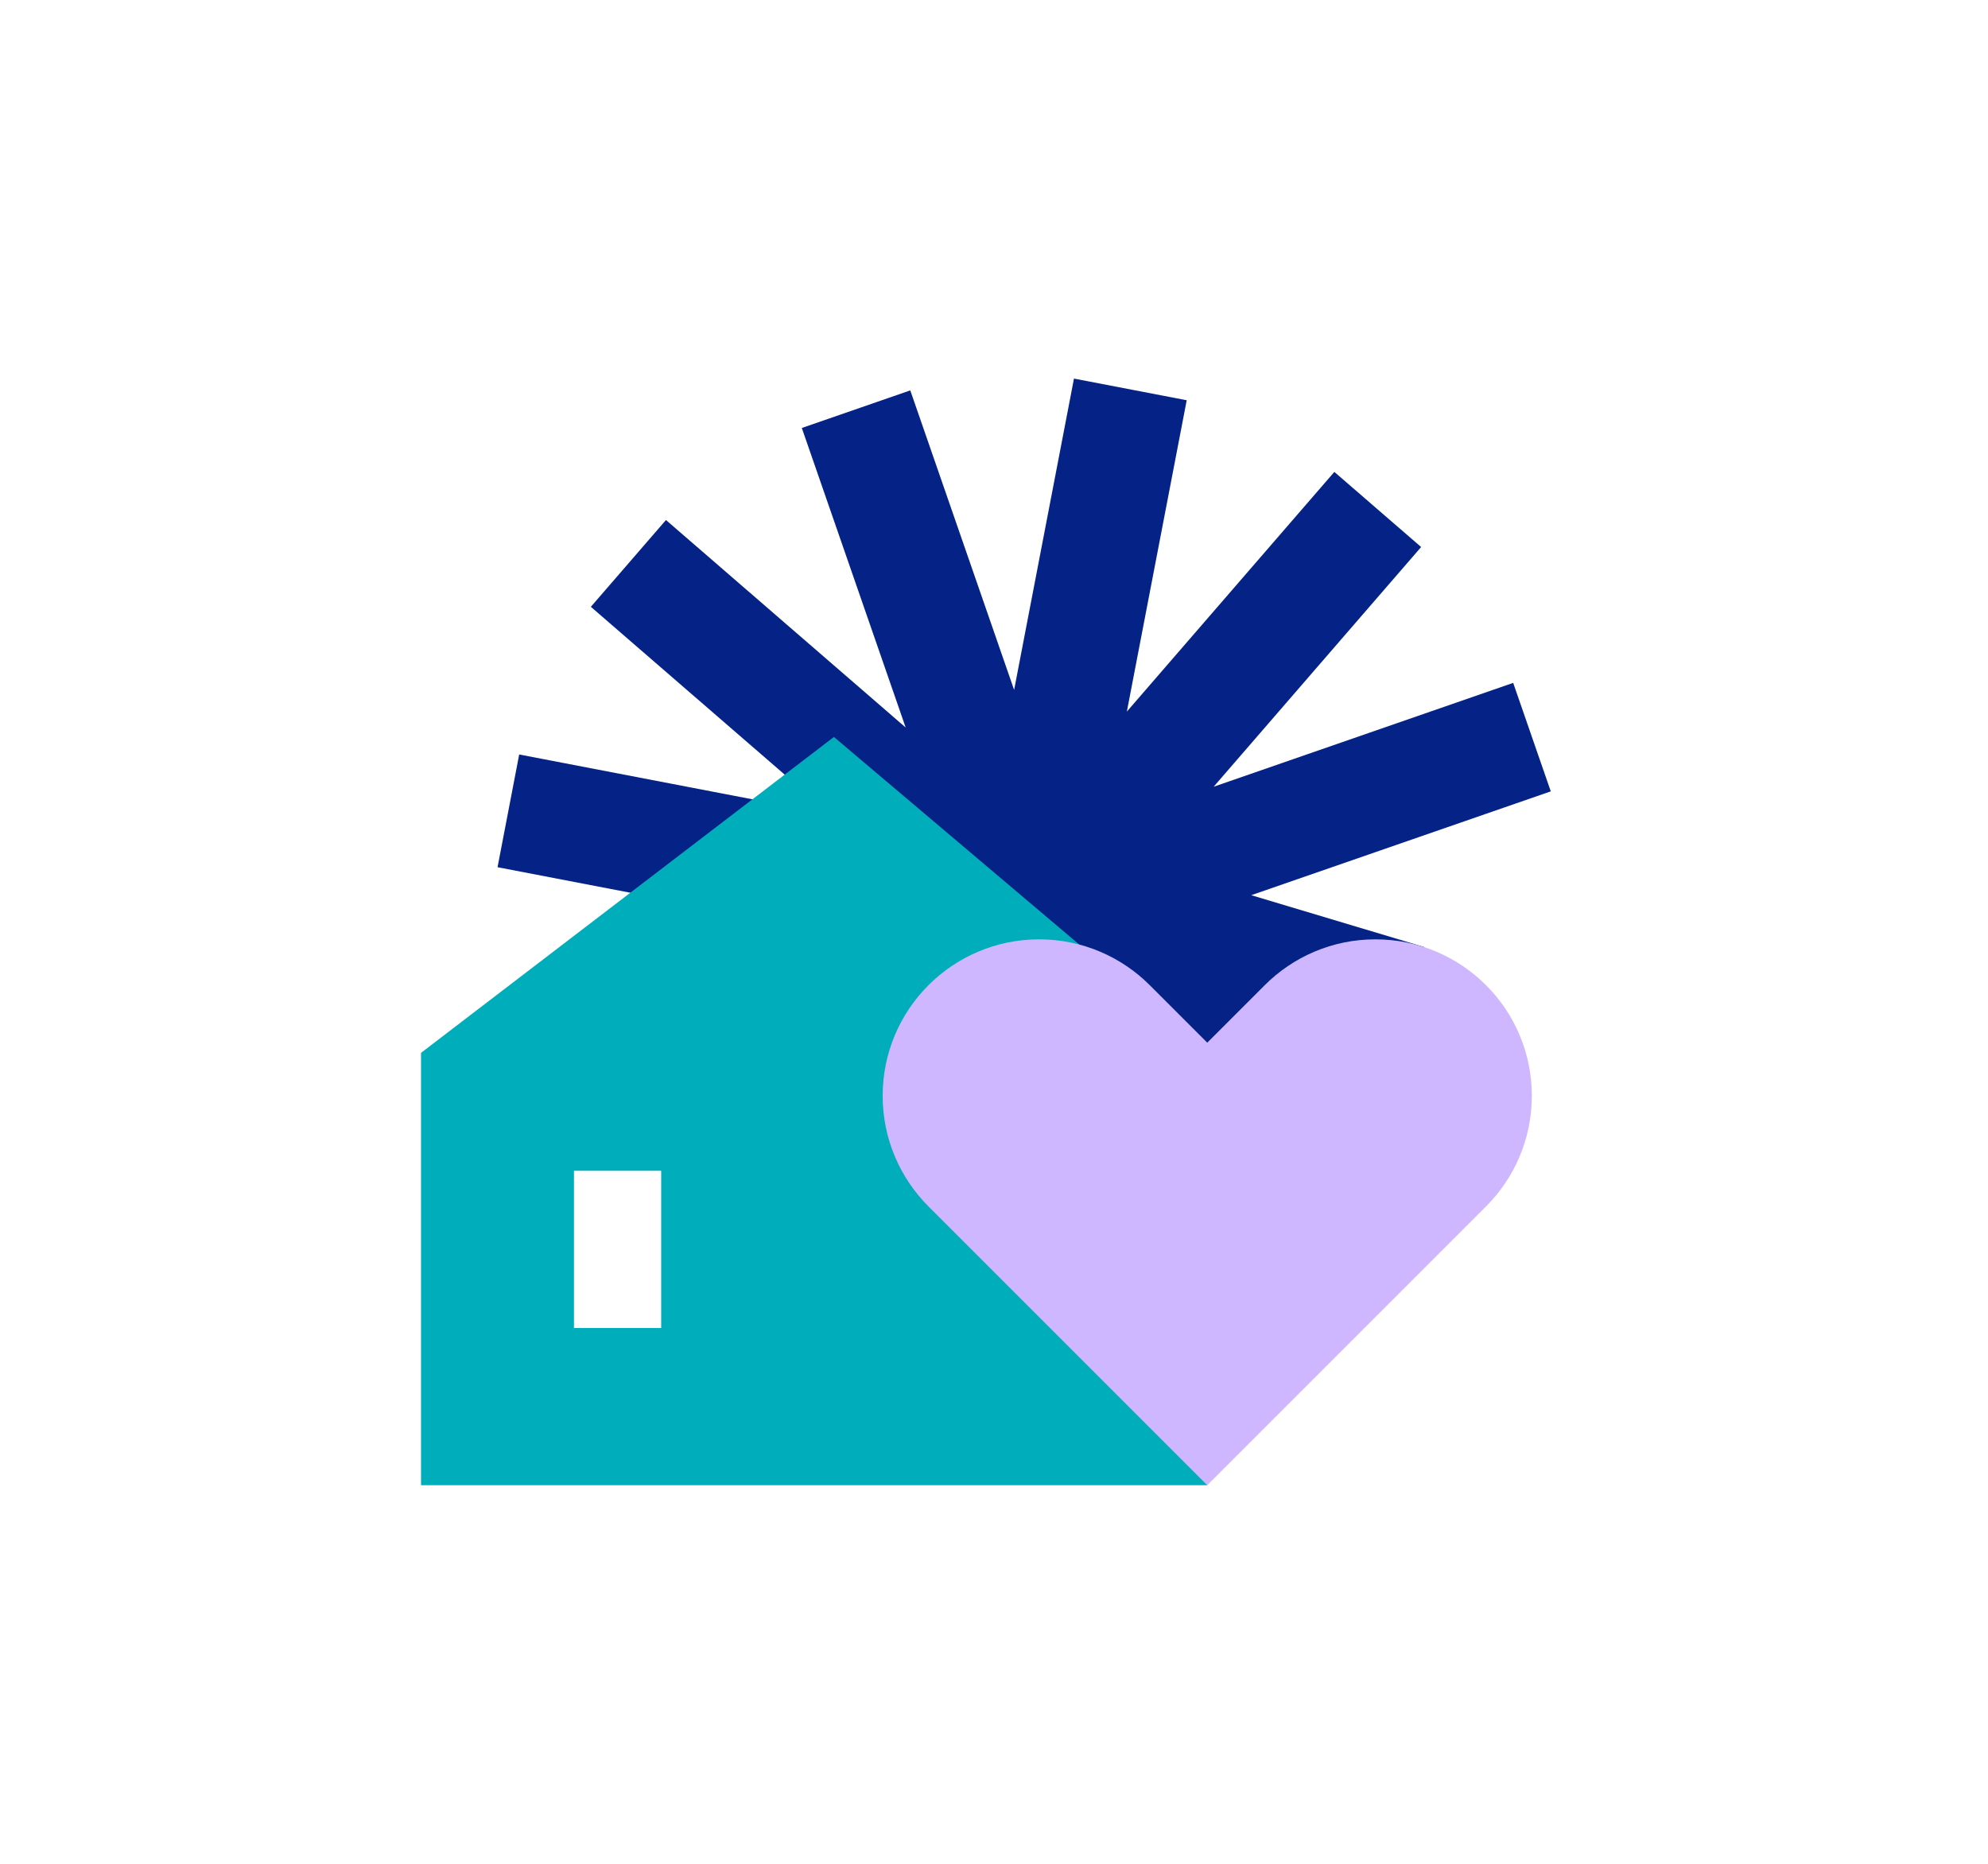
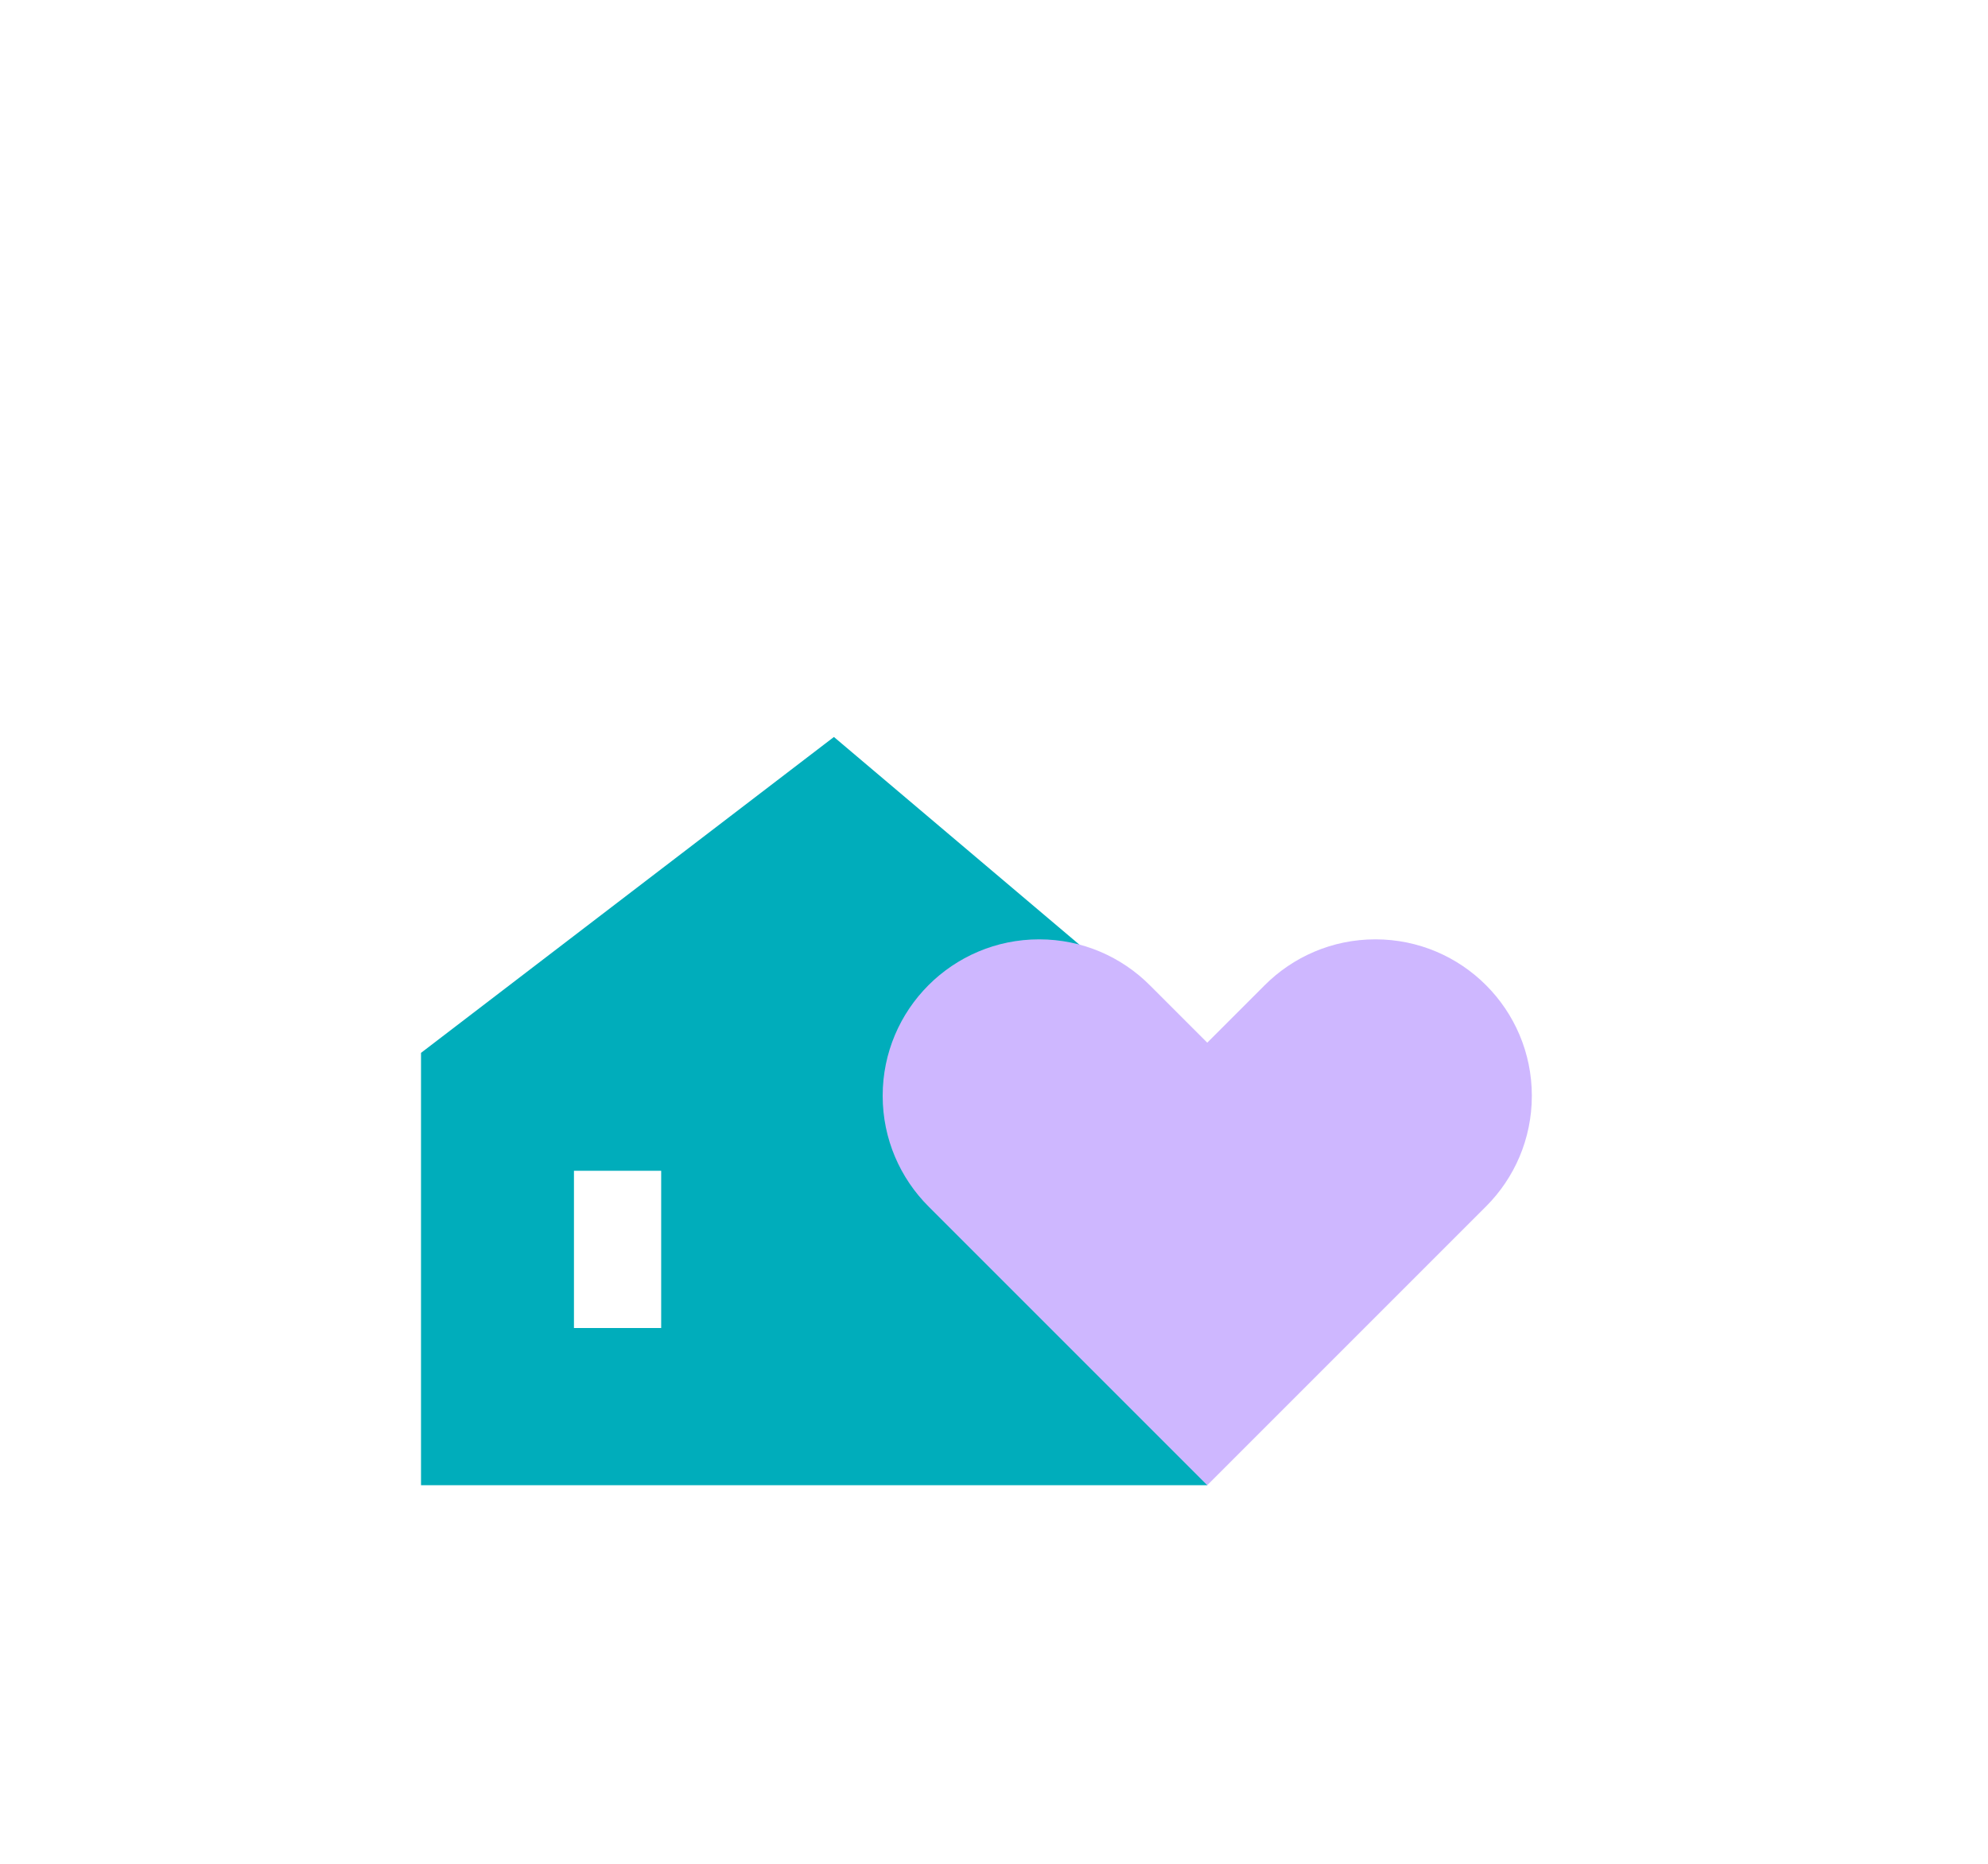
<svg xmlns="http://www.w3.org/2000/svg" width="100%" height="120" viewBox="0 0 128 128" version="1.1">
  <g stroke="none" stroke-width="1" fill="none" fill-rule="evenodd">
    <g transform="translate(24, 26)">
-       <polyline fill="#052286" points="50.701 72.336 58.151 69.754 51.019 49.182 66.781 62.731 72.641 57.471 57.546 43.863 75.32 47.241 69.521 39.03 57.668 35.479 78.239 28.348 75.657 20.898 55.086 28.03 69.335 11.568 63.374 6.409 49.125 22.869 53.235 1.488 45.492 0 41.382 21.382 34.25 0.811 26.801 3.392 33.933 23.963 17.471 9.713 12.312 15.674 28.773 29.925 7.391 25.815 5.904 33.557 27.285 37.667 6.713 44.798 9.295 52.248 29.867 45.117 19.758 56.794 21.578 66.738 35.827 50.277 31.717 71.658 39.461 73.146 43.571 51.765" />
      <path d="M11.152,65.204 L17.142,65.204 L17.142,54.404 L11.152,54.404 L11.152,65.204 Z M29.006,24.613 L0.648,46.307 L0.648,76 L54.646,76 L54.646,46.307 L29.006,24.613 Z" id="Fill-20" fill="#00ADBB" />
-       <path d="M76.938,49.256 C76.938,43.322 72.127,38.511 66.193,38.511 C63.217,38.511 60.524,39.721 58.578,41.675 L54.646,45.607 L50.714,41.675 C48.769,39.721 46.076,38.511 43.1,38.511 C37.165,38.511 32.354,43.322 32.354,49.256 C32.354,52.227 33.56,54.917 35.508,56.862 L35.508,56.862 L39.449,60.803 L54.646,76 L69.842,60.803 L73.784,56.862 L73.784,56.862 C75.733,54.917 76.938,52.227 76.938,49.256" id="Fill-22" fill="#CEB7FF" />
+       <path d="M76.938,49.256 C76.938,43.322 72.127,38.511 66.193,38.511 C63.217,38.511 60.524,39.721 58.578,41.675 L54.646,45.607 L50.714,41.675 C48.769,39.721 46.076,38.511 43.1,38.511 C37.165,38.511 32.354,43.322 32.354,49.256 C32.354,52.227 33.56,54.917 35.508,56.862 L35.508,56.862 L39.449,60.803 L54.646,76 L69.842,60.803 L73.784,56.862 C75.733,54.917 76.938,52.227 76.938,49.256" id="Fill-22" fill="#CEB7FF" />
    </g>
  </g>
</svg>